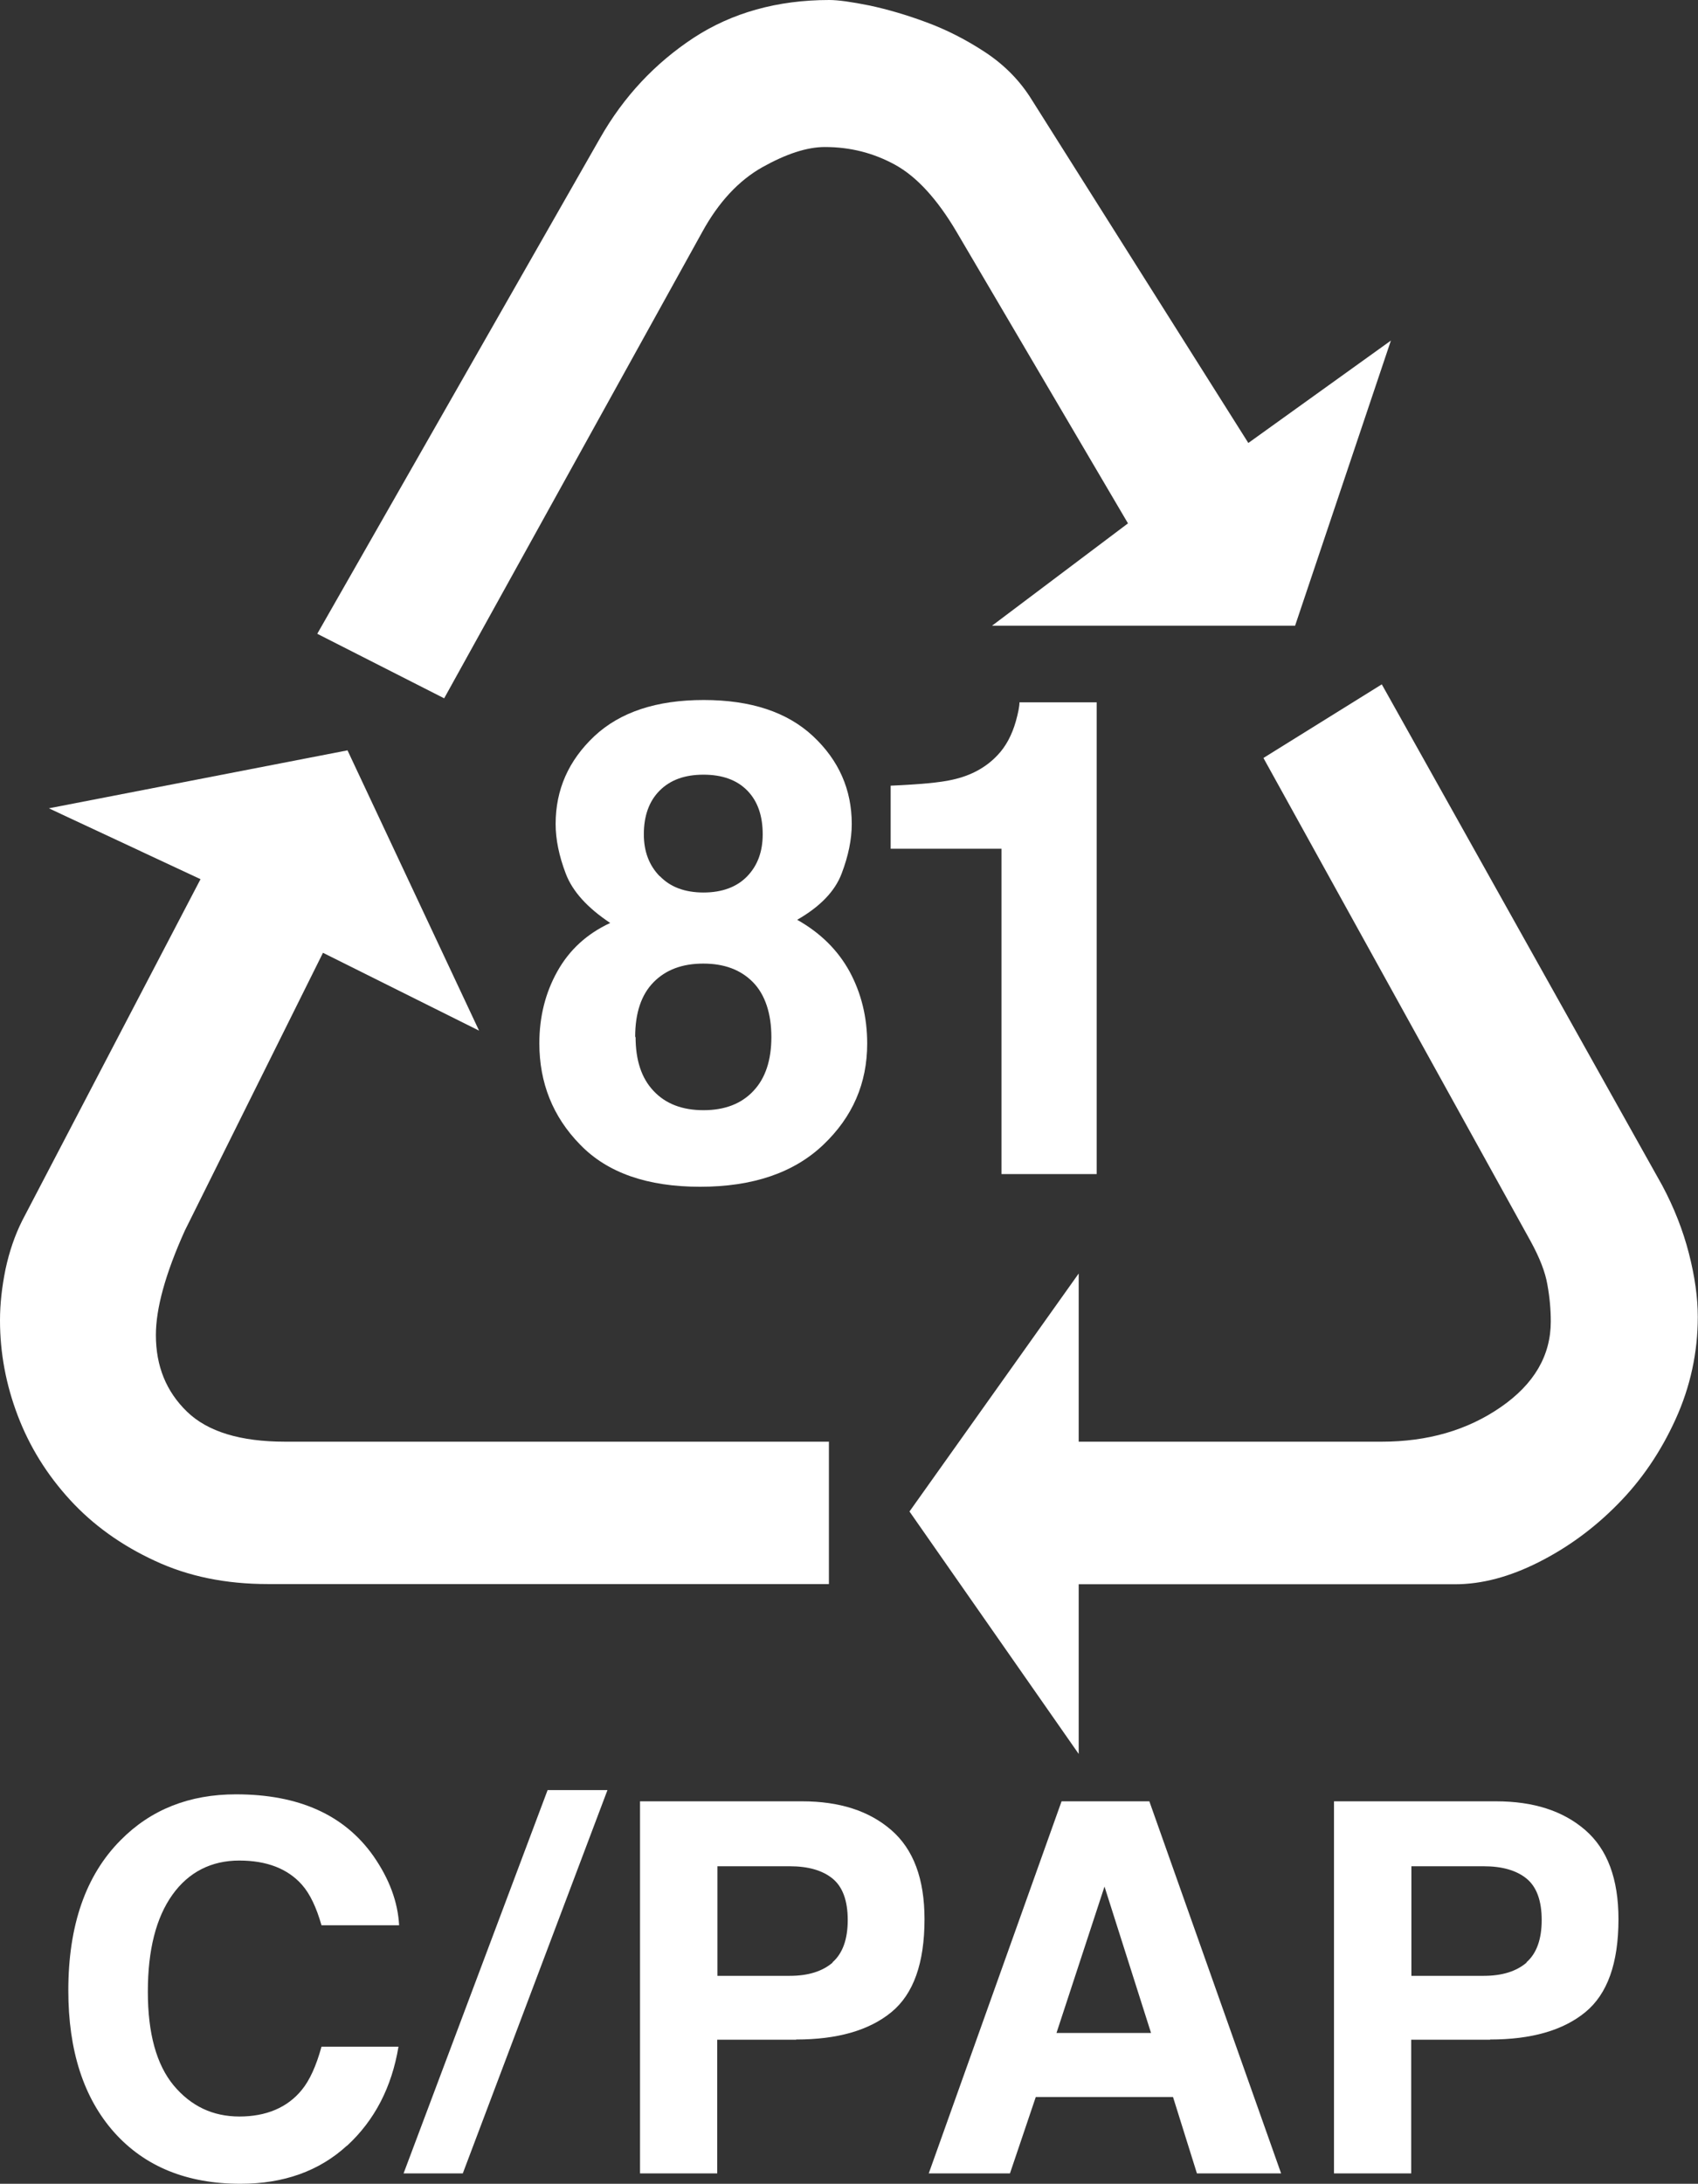
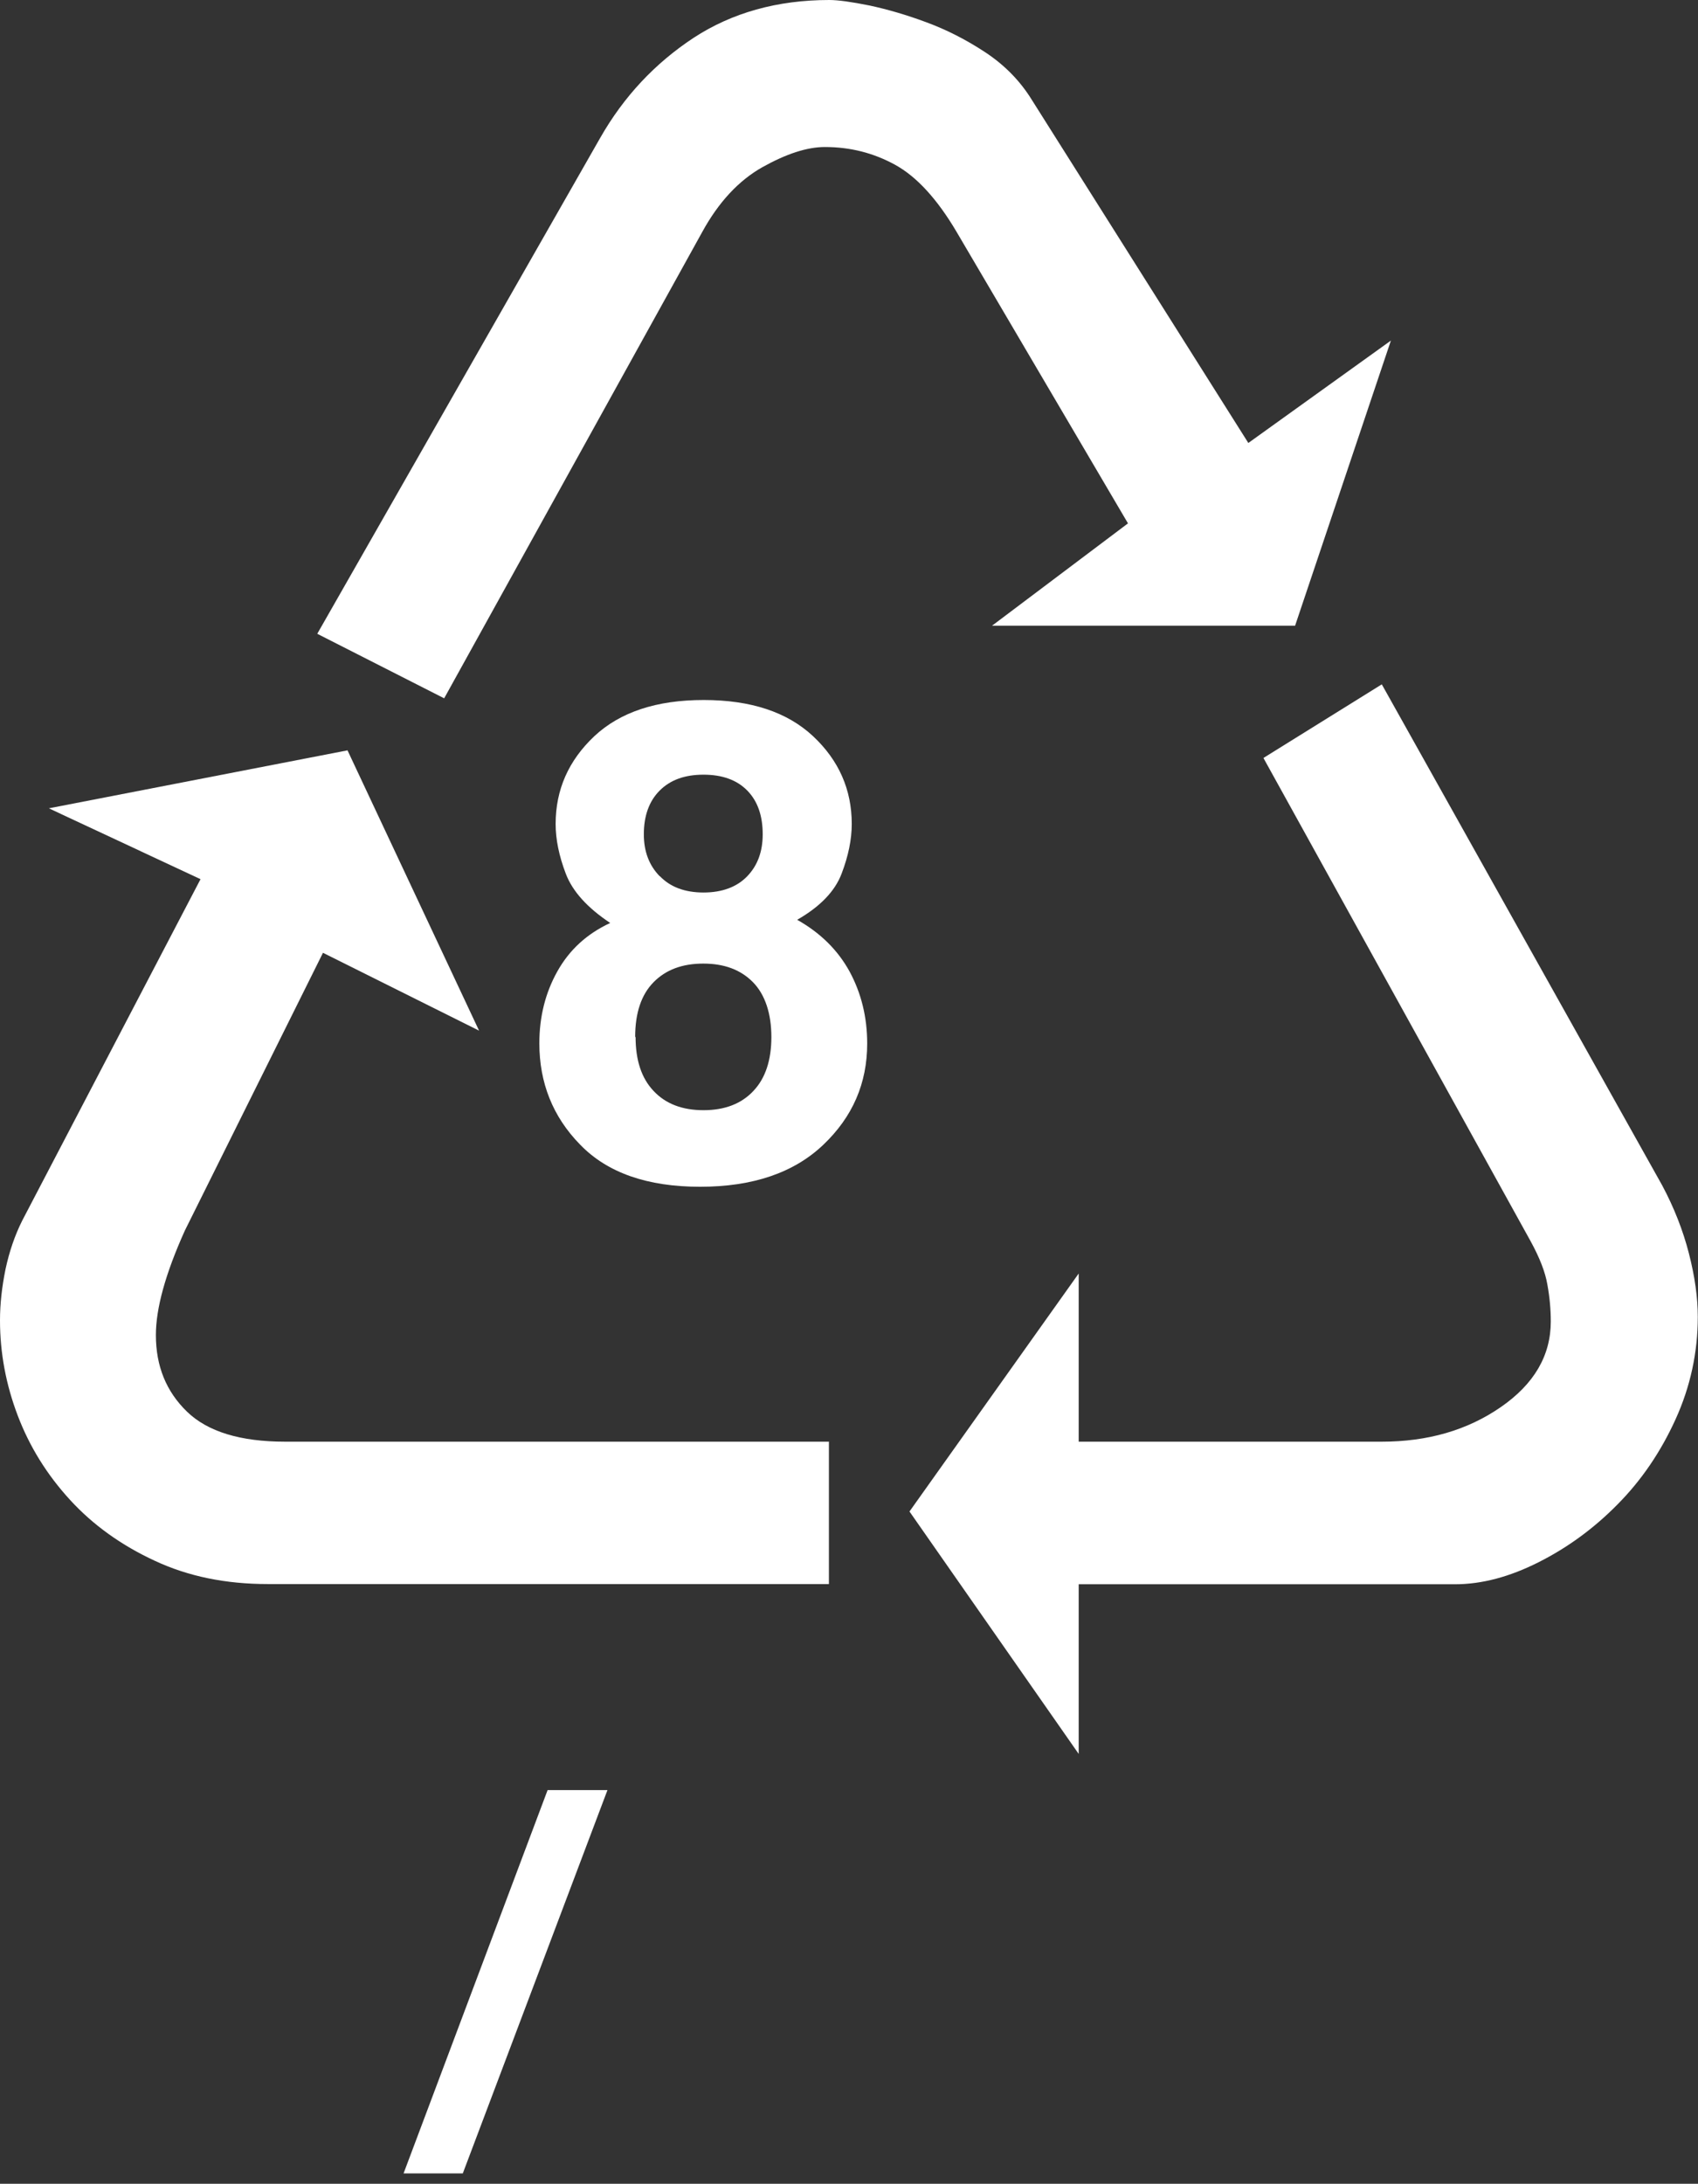
<svg xmlns="http://www.w3.org/2000/svg" id="Layer_1" data-name="Layer 1" viewBox="0 0 80.28 103.23">
  <rect x="0" y="0" width="80.28" height="103.23" fill="#333333" stroke="none" />
  <defs>
    <style>
      .cls-1 {
        fill: #fff;
      }
    </style>
  </defs>
  <path class="cls-1" d="M39.19,68.14v6.74H12.65c-1.97,0-3.75-.36-5.33-1.1-1.58-.73-2.92-1.69-4.01-2.88-1.09-1.19-1.91-2.51-2.47-3.98-.56-1.47-.84-2.97-.84-4.51,0-.77,.09-1.57,.26-2.41,.18-.84,.44-1.6,.79-2.3l8.43-16.14-7.17-3.35,14.12-2.74,6.22,13.25-7.38-3.68-6.53,13.13c-.92,2.04-1.37,3.68-1.37,4.94,0,1.47,.49,2.67,1.47,3.62,.98,.95,2.53,1.42,4.64,1.42h25.7M21,33.01l-6-3.05L28.37,6.53c1.12-1.97,2.6-3.54,4.42-4.74,1.82-1.19,3.97-1.79,6.42-1.79,.42,0,1.05,.09,1.9,.26,.84,.18,1.74,.44,2.68,.79,.95,.35,1.88,.82,2.79,1.42,.91,.6,1.65,1.35,2.21,2.26l10.23,16.21,6.74-4.84-4.53,13.48h-14.33l6.43-4.84-8.11-13.79c-.91-1.54-1.88-2.6-2.9-3.16-1.02-.56-2.12-.84-3.32-.84-.84,0-1.82,.32-2.95,.95-1.12,.63-2.07,1.65-2.84,3.05l-12.21,22.06Zm38.75,2.81l5.58-3.47,13.26,23.69c.56,1.05,.98,2.12,1.26,3.21,.28,1.09,.42,2.09,.42,3,0,1.68-.35,3.3-1.05,4.84-.7,1.54-1.61,2.88-2.74,4.02-1.12,1.14-2.37,2.05-3.74,2.74-1.37,.69-2.68,1.04-3.95,1.04h-17.79v8.02l-8-11.46,8-11.25v7.95h14.32c2.18,0,4.05-.54,5.63-1.63,1.58-1.09,2.37-2.44,2.37-4.05,0-.56-.05-1.14-.16-1.74-.1-.6-.37-1.28-.79-2.05l-12.63-22.84Z" />
  <g>
-     <path class="cls-1" d="M16.4,101.43c-1.31,1.2-2.99,1.8-5.03,1.8-2.53,0-4.52-.81-5.97-2.43-1.45-1.63-2.17-3.87-2.17-6.71,0-3.07,.82-5.44,2.47-7.1,1.43-1.45,3.25-2.17,5.46-2.17,2.96,0,5.12,.97,6.49,2.91,.76,1.09,1.16,2.18,1.22,3.28h-3.67c-.24-.84-.54-1.48-.92-1.91-.67-.76-1.66-1.15-2.97-1.15s-2.39,.54-3.16,1.62c-.77,1.08-1.16,2.6-1.16,4.58s.41,3.45,1.22,4.43c.82,.98,1.85,1.47,3.11,1.47s2.27-.42,2.95-1.26c.37-.45,.68-1.13,.93-2.04h3.64c-.32,1.92-1.13,3.48-2.43,4.68Z" />
    <path class="cls-1" d="M19.08,102.74l6.81-18.12h2.83l-6.84,18.12h-2.8Z" />
-     <path class="cls-1" d="M37.64,96.42h-3.73v6.32h-3.65v-17.59h7.66c1.77,0,3.17,.45,4.22,1.36,1.05,.91,1.57,2.31,1.57,4.21,0,2.08-.52,3.54-1.57,4.4-1.05,.86-2.55,1.29-4.5,1.29Zm1.72-3.66c.48-.42,.72-1.09,.72-2s-.24-1.57-.72-1.96-1.16-.58-2.02-.58h-3.42v5.18h3.42c.87,0,1.54-.21,2.03-.63Z" />
-     <path class="cls-1" d="M55.45,99.13h-6.48l-1.22,3.61h-3.84l6.28-17.59h4.15l6.23,17.59h-3.98l-1.13-3.61Zm-1.03-3.03l-2.2-6.92-2.27,6.92h4.46Z" />
-     <path class="cls-1" d="M70.45,96.42h-3.73v6.32h-3.65v-17.59h7.66c1.77,0,3.17,.45,4.22,1.36,1.05,.91,1.57,2.31,1.57,4.21,0,2.08-.52,3.54-1.57,4.4-1.05,.86-2.55,1.29-4.5,1.29Zm1.72-3.66c.48-.42,.72-1.09,.72-2s-.24-1.57-.72-1.96-1.16-.58-2.02-.58h-3.42v5.18h3.42c.87,0,1.54-.21,2.03-.63Z" />
  </g>
  <g>
    <path class="cls-1" d="M27.42,54.1c-1.28-1.31-1.92-2.91-1.92-4.78,0-1.25,.28-2.38,.85-3.4s1.4-1.78,2.5-2.29c-1.08-.72-1.78-1.49-2.1-2.33s-.48-1.62-.48-2.35c0-1.62,.61-3,1.83-4.15,1.22-1.14,2.94-1.71,5.17-1.71s3.95,.57,5.17,1.71c1.22,1.14,1.83,2.53,1.83,4.15,0,.73-.16,1.51-.48,2.35s-1.02,1.56-2.1,2.18c1.1,.62,1.92,1.43,2.48,2.45,.55,1.02,.83,2.15,.83,3.4,0,1.88-.69,3.47-2.08,4.79-1.39,1.32-3.33,1.98-5.82,1.98s-4.38-.66-5.66-1.98Zm2.63-5.08c0,1.1,.28,1.95,.85,2.55,.57,.61,1.36,.91,2.36,.91s1.79-.3,2.36-.91c.57-.6,.85-1.46,.85-2.55s-.29-2-.87-2.59c-.58-.59-1.36-.88-2.35-.88s-1.77,.29-2.35,.88c-.58,.59-.87,1.45-.87,2.59Zm1.15-7.6c.49,.51,1.18,.77,2.06,.77s1.58-.26,2.07-.77c.49-.51,.73-1.17,.73-1.98,0-.88-.24-1.57-.73-2.07-.49-.5-1.18-.75-2.07-.75s-1.57,.25-2.07,.75c-.5,.5-.75,1.19-.75,2.07,0,.81,.25,1.47,.75,1.98Z" />
-     <path class="cls-1" d="M51.84,55.5h-4.49v-15.38h-5.24v-2.98c1.38-.06,2.35-.15,2.91-.28,.88-.19,1.6-.58,2.15-1.17,.38-.4,.67-.93,.86-1.6,.11-.4,.17-.7,.17-.89h3.65v22.3Z" />
  </g>
</svg>